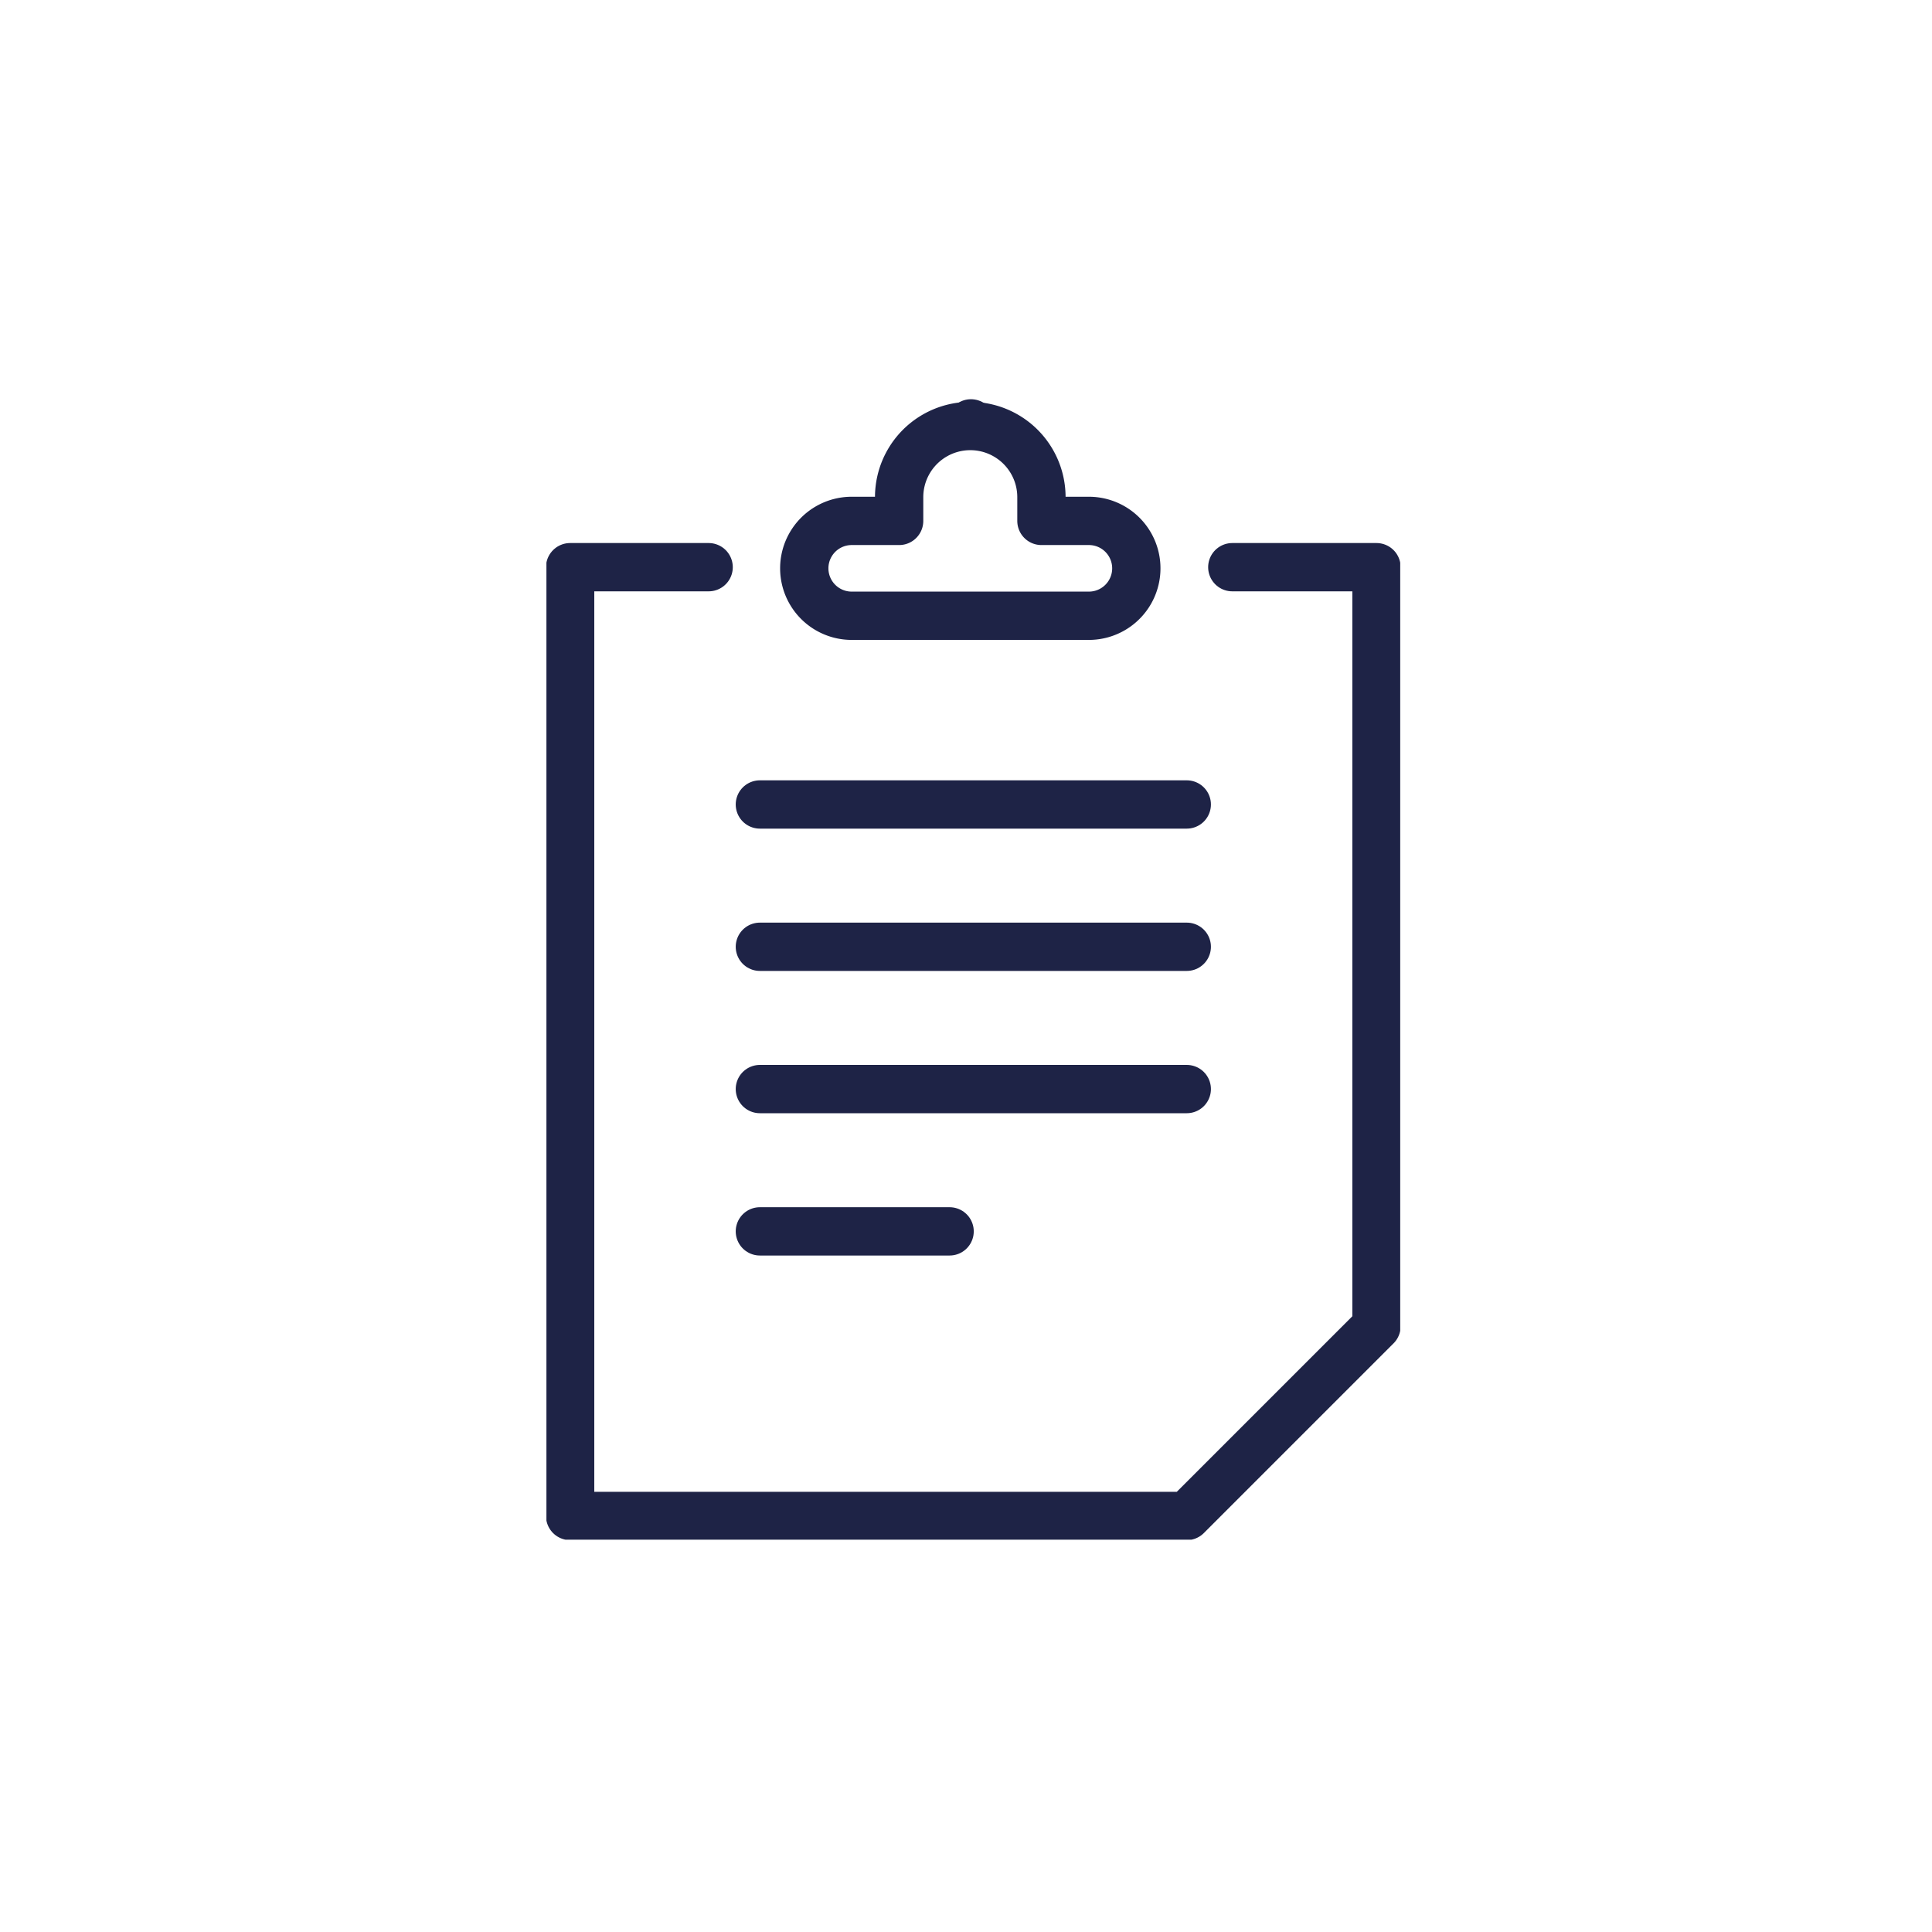
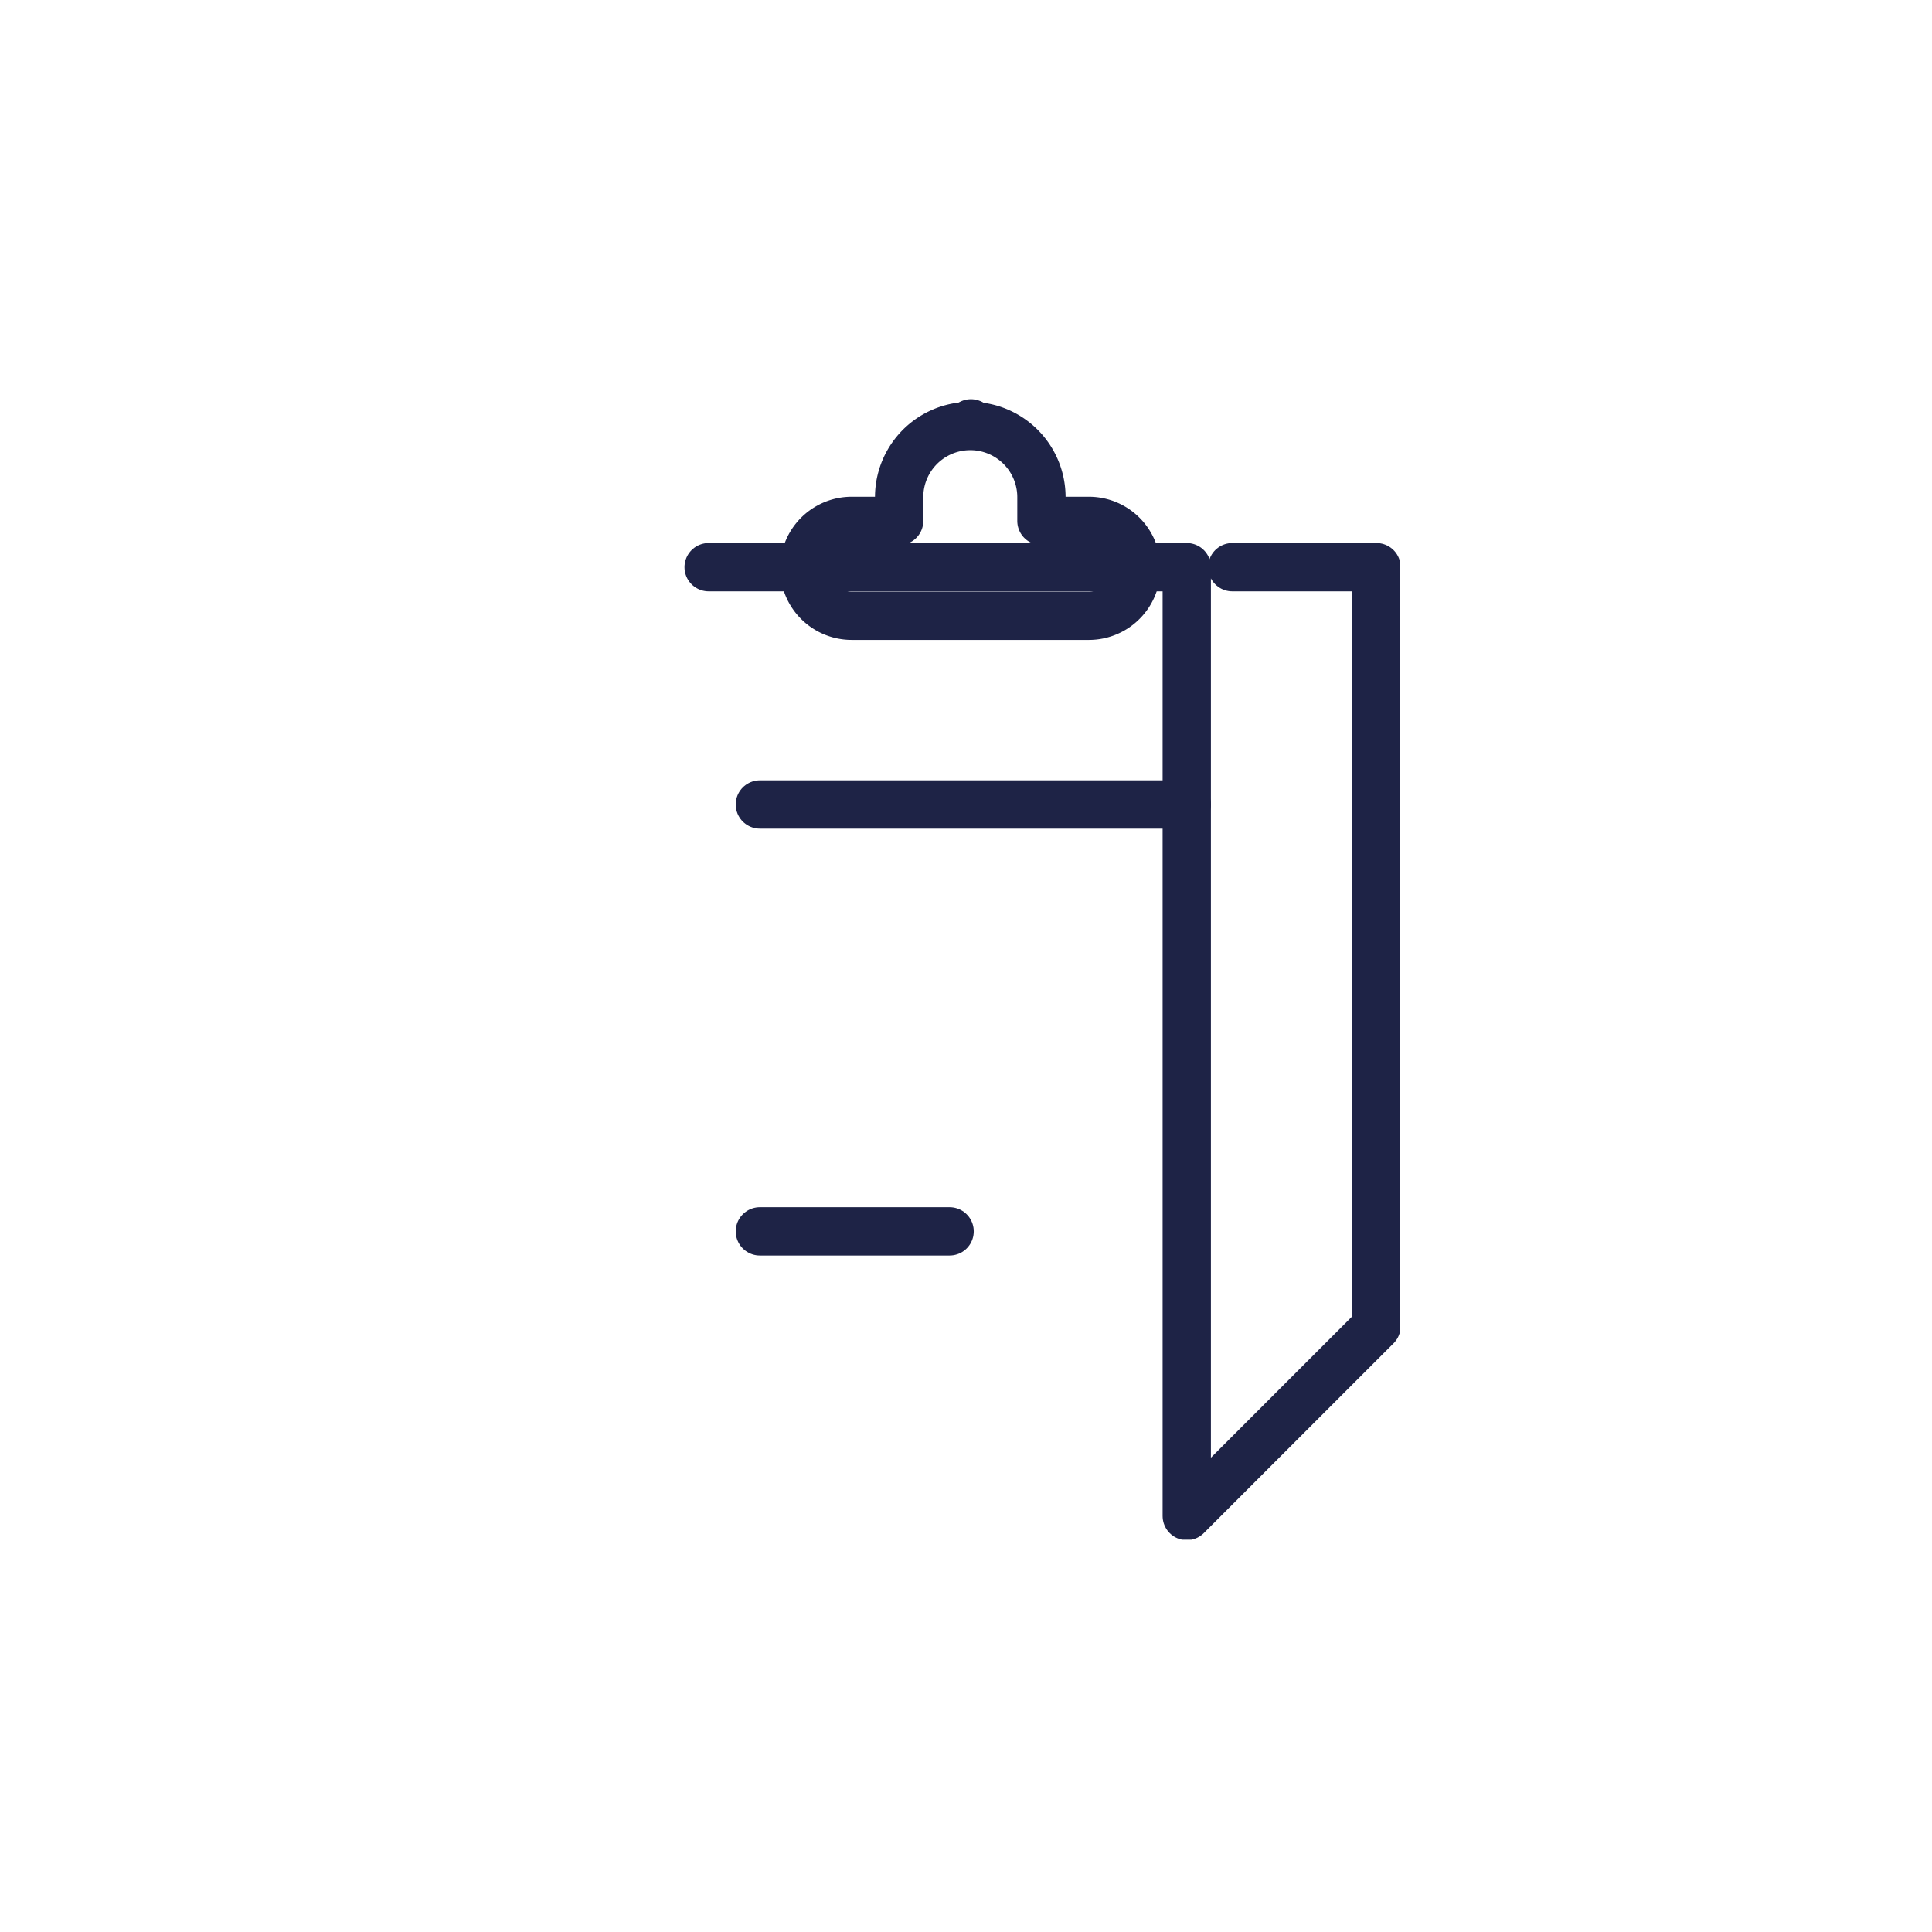
<svg xmlns="http://www.w3.org/2000/svg" width="200" height="200" viewBox="0 0 200 200">
  <defs>
    <clipPath id="clip-path">
      <rect id="Rectangle_4636" data-name="Rectangle 4636" width="88.384" height="117.737" fill="none" stroke="#1e2346" stroke-width="5" />
    </clipPath>
    <clipPath id="clip-Icons_INSTAY-TERMS-CONDITIONS">
      <rect width="200" height="200" />
    </clipPath>
  </defs>
  <g id="Icons_INSTAY-TERMS-CONDITIONS" clip-path="url(#clip-Icons_INSTAY-TERMS-CONDITIONS)">
    <g id="Group_7897" data-name="Group 7897" transform="translate(56.566 41.65)">
      <g id="Group_7894" data-name="Group 7894" transform="translate(0 0)">
        <g id="Group_7893" data-name="Group 7893" clip-path="url(#clip-path)">
-           <path id="Path_4009" data-name="Path 4009" d="M69.047,3.476H83.974V82.054L64.333,101.695H.5V3.476H14.838" transform="translate(1.954 13.589)" fill="none" stroke="#1e2346" stroke-linecap="round" stroke-linejoin="round" stroke-width="5" />
+           <path id="Path_4009" data-name="Path 4009" d="M69.047,3.476H83.974V82.054L64.333,101.695V3.476H14.838" transform="translate(1.954 13.589)" fill="none" stroke="#1e2346" stroke-linecap="round" stroke-linejoin="round" stroke-width="5" />
        </g>
      </g>
      <line id="Line_2150" data-name="Line 2150" transform="translate(43.946 2.177)" fill="none" stroke="#1e2346" stroke-linecap="round" stroke-linejoin="round" stroke-width="5" />
      <g id="Group_7896" data-name="Group 7896" transform="translate(0 0)">
        <g id="Group_7895" data-name="Group 7895" clip-path="url(#clip-path)">
          <path id="Path_4010" data-name="Path 4010" d="M29.987,10.32V7.865a7.365,7.365,0,0,0-14.731,0V10.32h-4.91a4.91,4.91,0,1,0,0,9.82H34.9a4.91,4.91,0,0,0,0-9.82Z" transform="translate(21.256 1.953)" fill="none" stroke="#1e2346" stroke-linecap="round" stroke-linejoin="round" stroke-width="5" />
          <line id="Line_2151" data-name="Line 2151" x2="19.641" transform="translate(22.096 85.821)" fill="none" stroke="#1e2346" stroke-linecap="round" stroke-linejoin="round" stroke-width="5" />
-           <line id="Line_2152" data-name="Line 2152" x2="44.192" transform="translate(22.096 71.09)" fill="none" stroke="#1e2346" stroke-linecap="round" stroke-linejoin="round" stroke-width="5" />
-           <line id="Line_2153" data-name="Line 2153" x2="44.192" transform="translate(22.096 56.36)" fill="none" stroke="#1e2346" stroke-linecap="round" stroke-linejoin="round" stroke-width="5" />
          <line id="Line_2154" data-name="Line 2154" x2="44.192" transform="translate(22.096 41.629)" fill="none" stroke="#1e2346" stroke-linecap="round" stroke-linejoin="round" stroke-width="5" />
        </g>
      </g>
    </g>
  </g>
</svg>